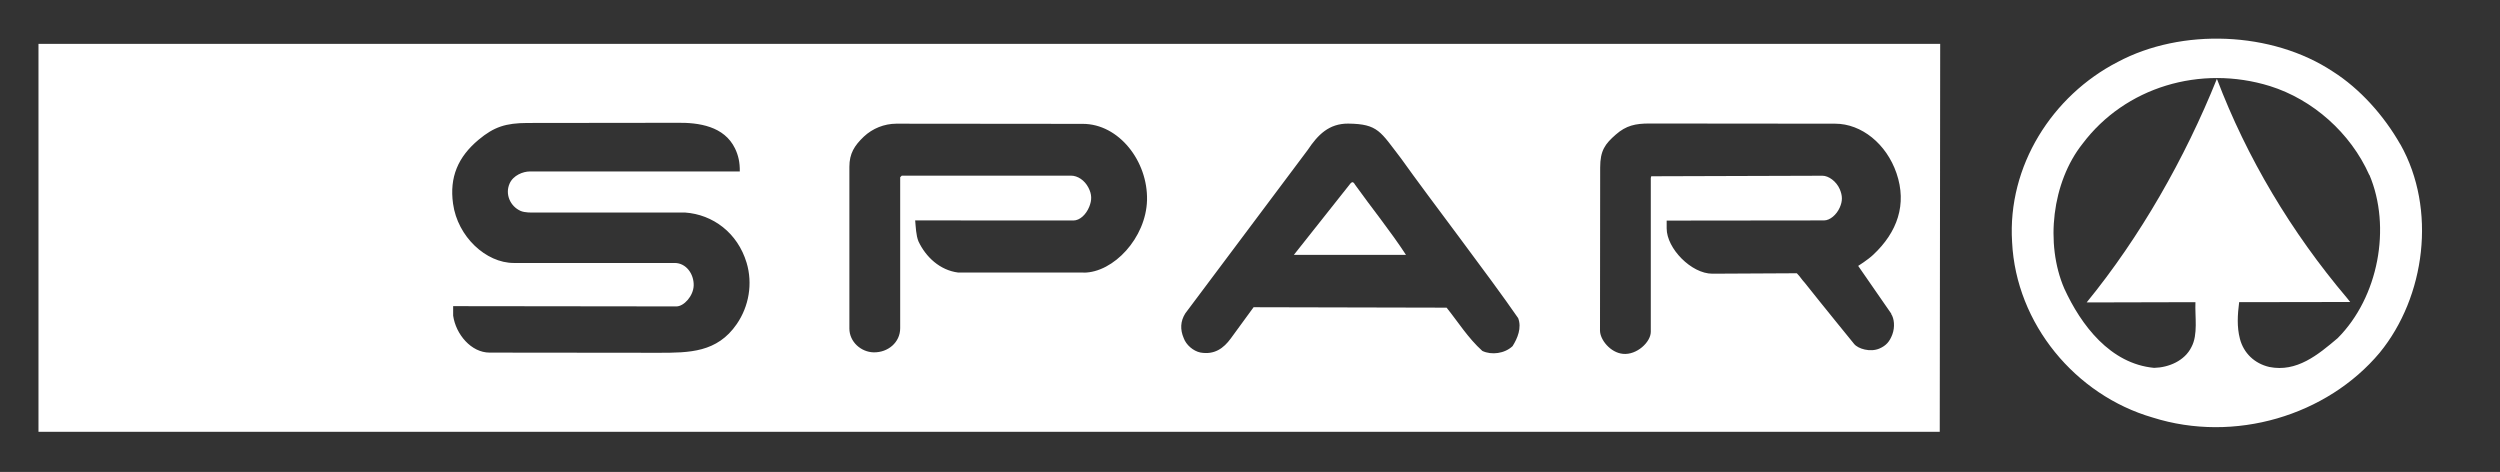
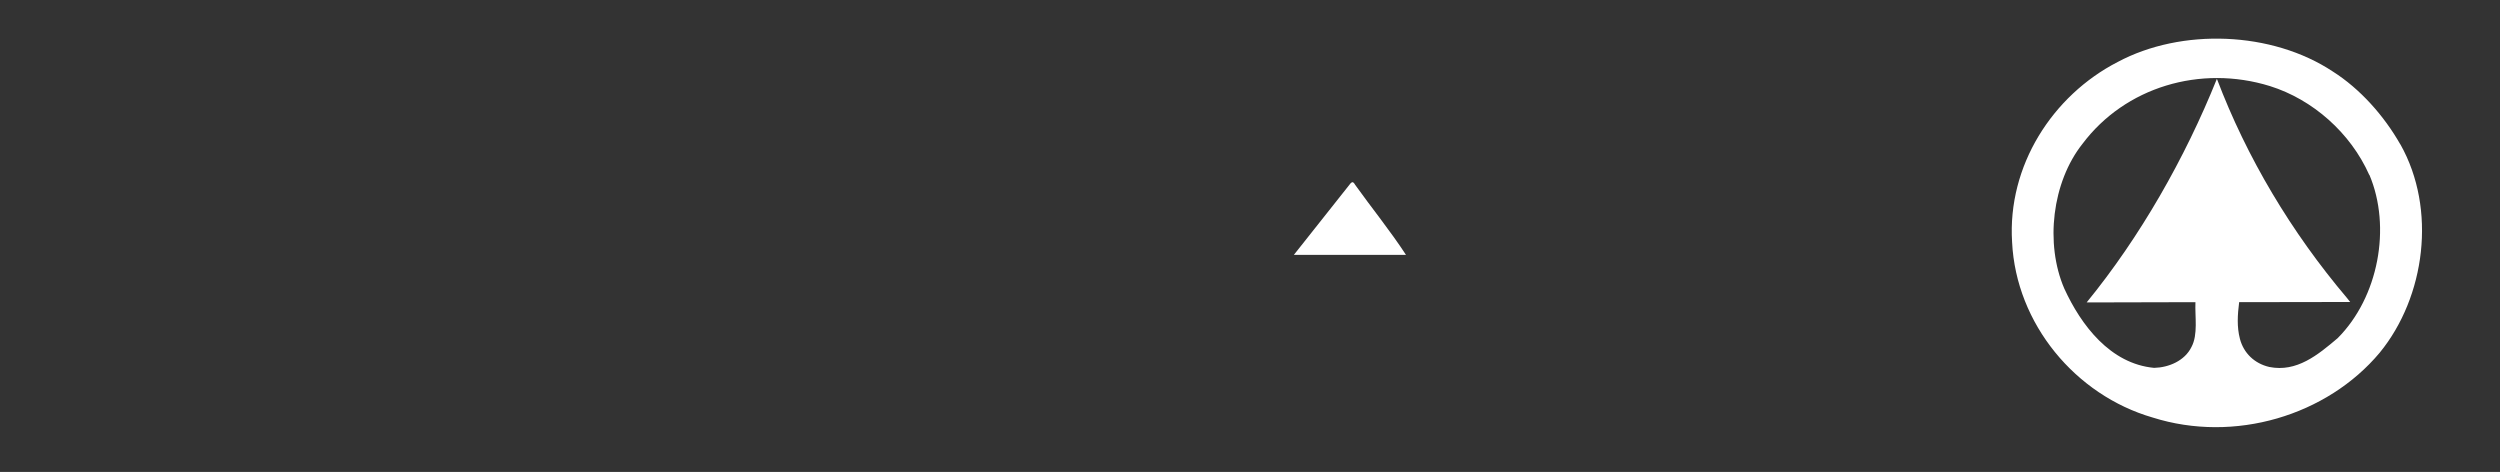
<svg xmlns="http://www.w3.org/2000/svg" id="Layer_2" data-name="Layer 2" viewBox="0 0 281.97 53.23">
  <rect x="0" y="0" width="281.97" height="53.23" fill="#333333" stroke="none" />
  <defs>
    <style>
      .cls-1 {
        fill: #fff;
      }

      .cls-1, .cls-2 {
        fill-rule: evenodd;
      }

      .cls-2 {
        fill: none;
      }
    </style>
  </defs>
  <g id="Layer_1-2" data-name="Layer 1">
    <g>
-       <path class="cls-2" d="M0,0h281.97v53.23H0V0Z" />
      <path class="cls-1" d="M267.24,19.72c2.5,5.91,1.02,13.81-3.58,18.42-2.23,1.89-4.62,3.87-7.71,3.25-1.68-.39-2.89-1.57-3.31-3.16-.36-1.38-.27-2.72-.09-4.15l12.52-.02-.34-.43c-6.32-7.46-11.33-15.88-14.69-24.74-3.61,8.98-8.67,17.85-14.69,25.22l12.27-.03c-.07,1.64.31,3.65-.45,5.06-.76,1.55-2.55,2.31-4.21,2.35-4.95-.46-8.24-4.82-10.13-8.94-2.19-5.06-1.38-12.02,2.06-16.34,4.79-6.37,13.26-8.94,21.14-6.5,4.81,1.51,9.08,5.26,11.2,10.03h0ZM270.74,16.29c4.11,7.31,2.81,17.19-2.33,23.48-5.96,7.12-16.4,10.24-25.62,7.32-8.69-2.52-15.4-10.55-15.85-19.78-.54-8.61,4.55-16.53,11.91-20.32,7.19-3.84,17.39-3.48,24.27,1.08,3.06,1.94,5.77,4.98,7.61,8.22h0Z" />
      <g>
-         <path class="cls-1" d="M4.34,4.95v43.75h214.44l.05-43.75H4.34ZM83.09,36.56c-2.2,3.2-5.33,3.23-8.79,3.23l-19.08-.02c-2.07,0-3.81-2.06-4.11-4.17v-1.07s25.18.03,25.18.03c.84,0,1.92-1.17,1.95-2.37.03-1.3-.86-2.53-2.14-2.53h-18.15c-3.14,0-6.34-2.97-6.85-6.68-.42-3,.56-5.28,2.88-7.22,1.75-1.46,3.07-1.88,5.51-1.89l16.78-.02c2.6-.05,5.42.4,6.63,2.89.37.76.56,1.58.54,2.6h-23.7c-.72,0-1.86.42-2.27,1.38-.52,1.19.08,2.55,1.25,3.07.47.21,1.3.18,1.3.18h17.24c3.14.22,5.93,2.28,6.95,5.67.7,2.34.27,4.91-1.12,6.92ZM122.22,30.74h-14.15c-2.07-.26-3.66-1.77-4.48-3.52-.28-.69-.3-1.65-.37-2.36h.73s17.11.01,17.11.01c.74,0,1.44-.68,1.79-1.54.32-.78.3-1.42-.09-2.17-.43-.83-1.21-1.35-1.97-1.35h-19.08l-.18.18v17.03c0,1.59-1.37,2.75-2.99,2.72-1.42-.03-2.74-1.18-2.74-2.69v-18.23c0-1.51.57-2.4,1.63-3.41.99-.93,2.3-1.45,3.65-1.46l21.05.02c4.06,0,7.35,4.21,7.24,8.61-.11,4.25-3.78,8.17-7.15,8.17ZM170.6,39.04c-.9.85-2.38,1.03-3.41.54-1.61-1.45-2.73-3.26-4.03-4.88l-21.77-.05-2.57,3.52c-.81,1.11-1.84,1.87-3.43,1.59-.82-.17-1.61-.87-1.88-1.62-.42-.98-.38-1.91.18-2.8l13.8-18.42c1.16-1.74,2.41-2.99,4.57-2.98,3.4.04,3.63.91,5.97,3.94,3.26,4.58,9.86,13.16,13.2,18,.42,1.1-.07,2.27-.63,3.16ZM213.3,35.41c.34.49.45,1.47.13,2.32-.3.79-.69,1.25-1.45,1.58-1.04.45-2.42.03-2.86-.52,0,0-3.58-4.39-5.56-6.89-.35-.37-.53-.71-.9-1.08l-9.53.05c-2.36,0-5.15-2.84-5.15-5.11v-.88l17.75-.02c.66,0,1.41-.63,1.77-1.45.33-.74.32-1.33,0-2.08-.39-.89-1.26-1.51-1.95-1.51l-19.31.06-.05.19v17.35c0,1.16-1.58,2.64-3.13,2.49-1.43-.13-2.6-1.6-2.6-2.63l.02-18.39c0-1.92.56-2.66,1.76-3.71,1.17-1.03,2.23-1.25,3.78-1.25l20.96.02c2.99,0,5.79,2.29,6.92,5.58,1.21,3.53.09,6.66-2.62,9.2-.6.57-1.7,1.26-1.7,1.26l3.74,5.4Z" />
        <path class="cls-1" d="M152.56,20.55c-.16-.01-.33.25-.33.25l-6.3,7.95h12.65c-1.79-2.74-3.86-5.28-5.74-7.91,0,0-.13-.27-.29-.29Z" />
      </g>
    </g>
  </g>
</svg>